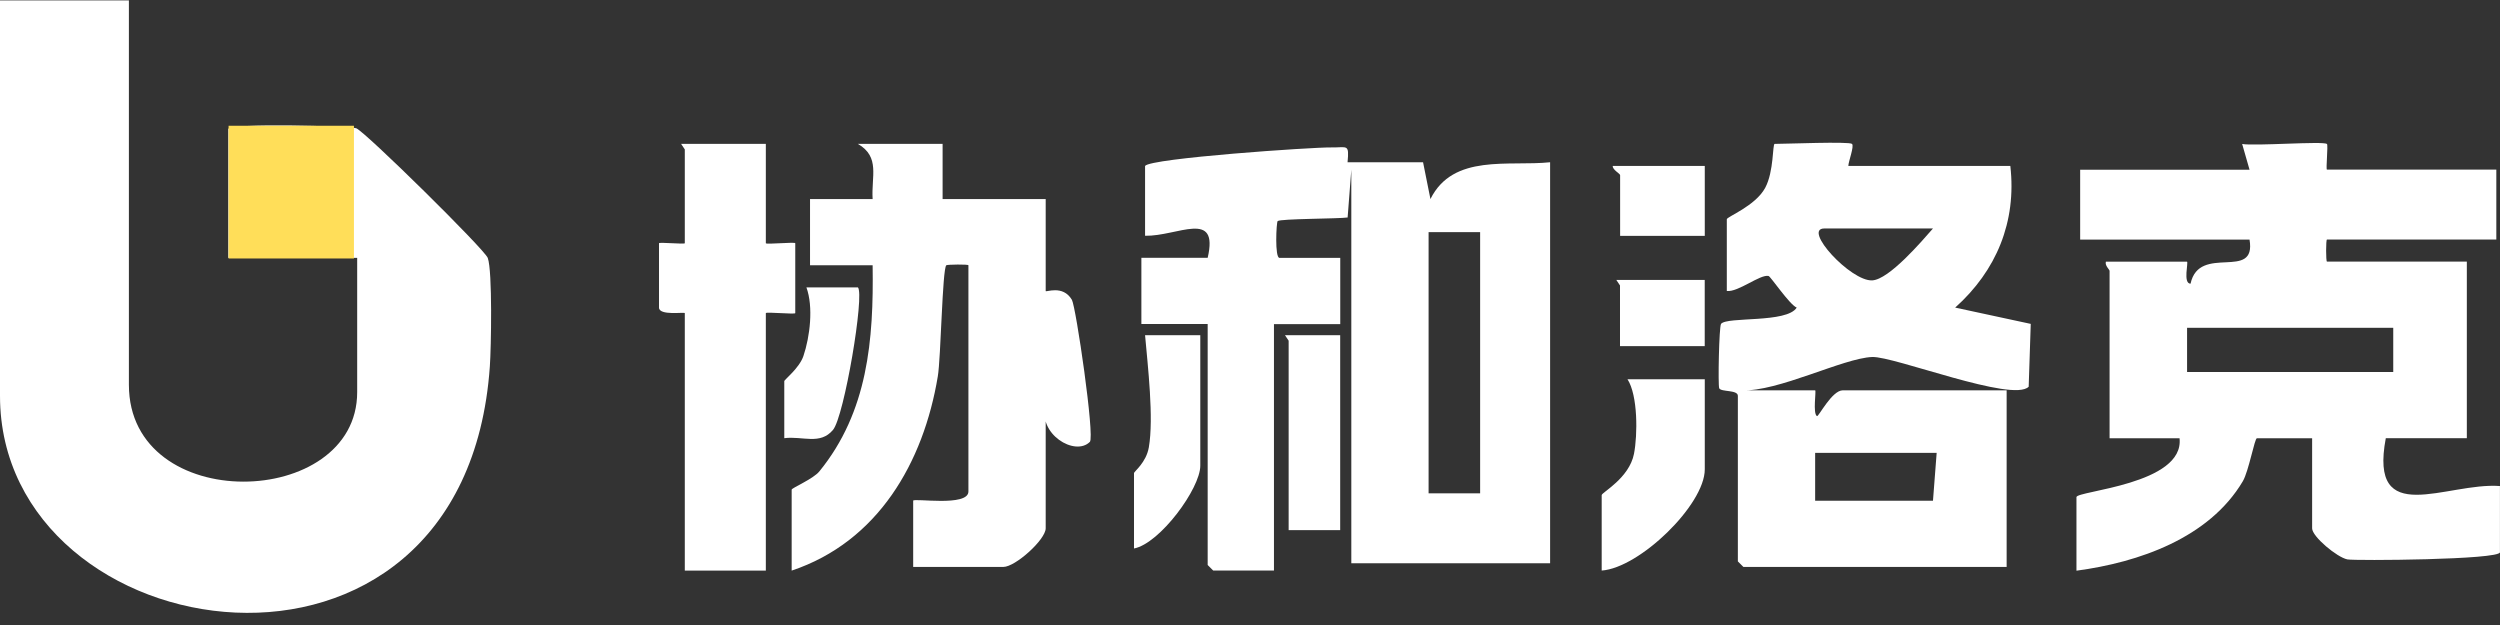
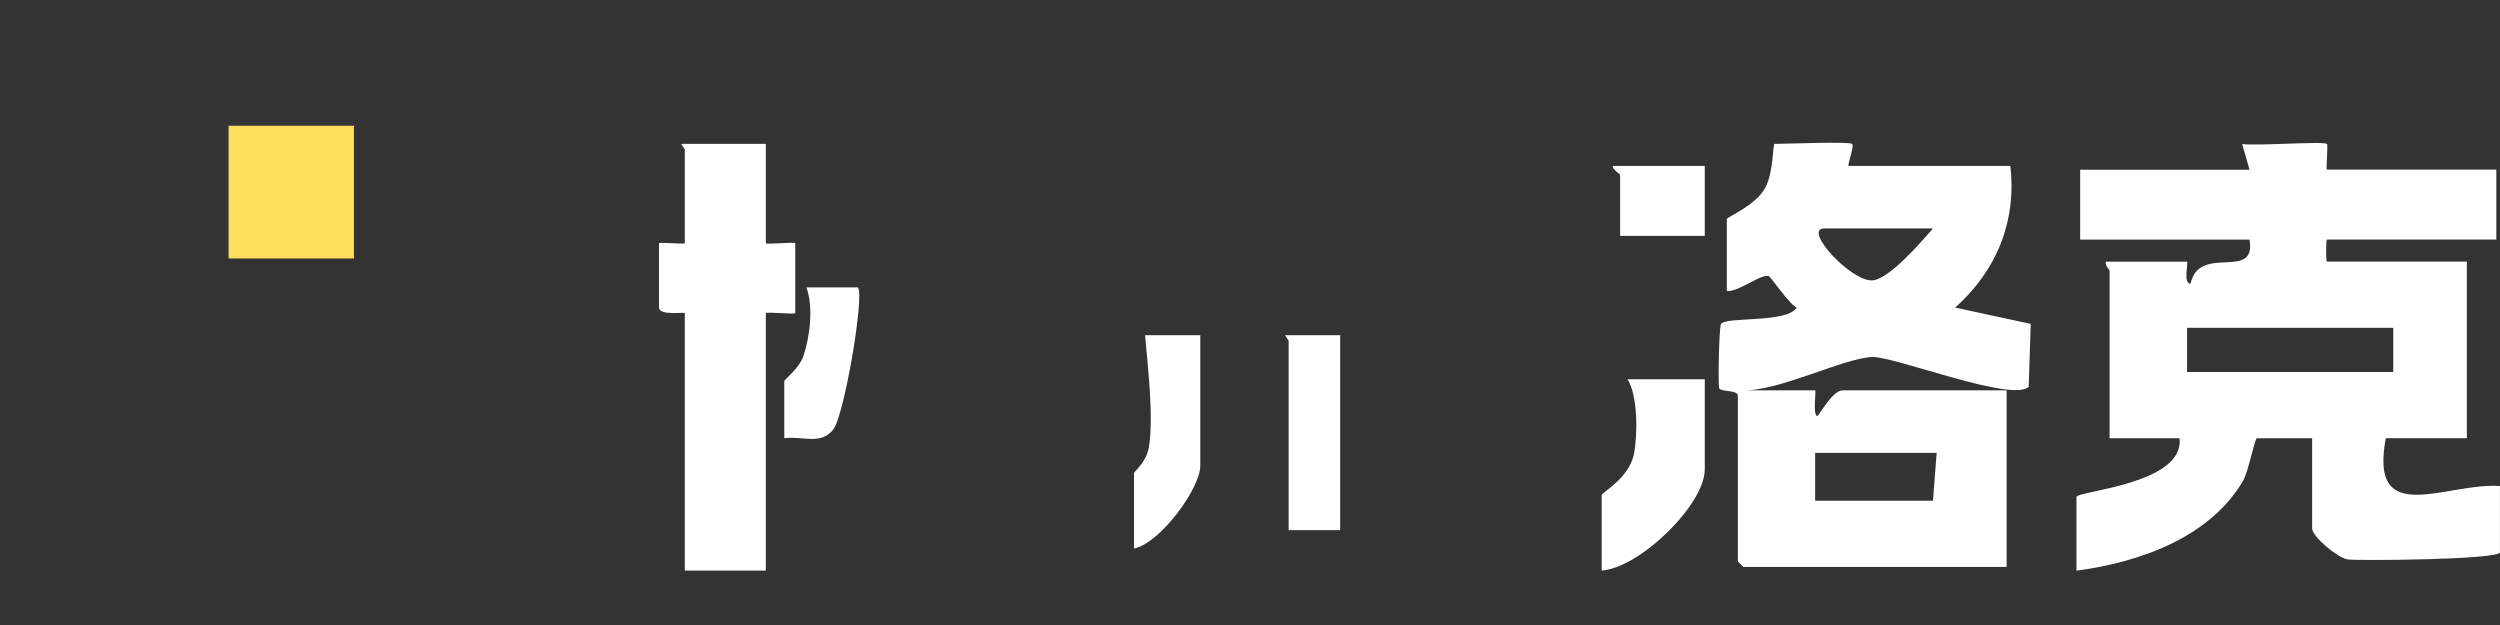
<svg xmlns="http://www.w3.org/2000/svg" width="188" height="47" viewBox="0 0 188 47" fill="none">
  <rect x="0" y="0" width="188" height="47" fill="#333333" stroke="none" />
  <g clip-path="url(#clip0_532_2181)">
-     <path d="M9.693 0.03V28.936C9.693 38.779 26.86 38.33 26.86 29.491V19.393H17.168V9.712C17.168 9.229 26.339 9.479 26.788 9.645C27.442 9.884 36.442 18.75 36.681 19.399C37.041 20.392 36.936 26.175 36.836 27.561C34.945 54.588 0 49.148 0 29.768V0.03H9.693Z" fill="white" />
    <path d="M174.987 10.821C175.087 10.921 174.893 12.756 174.987 12.756H187.724V18.013H174.987C174.904 18.013 174.904 19.671 174.987 19.671H185.506V32.951H179.412C178.12 39.799 183.976 36.251 187.996 36.55V41.529C187.996 42.1 177.089 42.178 176.523 42.067C175.741 41.912 173.872 40.348 173.872 39.733V32.957H169.719C169.547 32.957 169.104 35.441 168.66 36.19C166.126 40.465 160.836 42.289 156.15 42.916V37.382C156.15 36.91 164.285 36.434 163.902 32.957H158.64V20.369C158.64 20.275 158.269 19.965 158.363 19.676H164.457C164.596 19.676 164.135 21.329 164.729 21.334C165.388 18.29 169.703 21.19 169.165 18.018H156.428V12.762H169.165L168.61 10.826C169.481 10.998 174.754 10.599 174.976 10.826L174.987 10.821ZM179.972 24.65H164.468V27.972H179.972V24.65Z" fill="white" />
-     <path d="M86.109 12.479C86.503 11.896 98.735 11.065 100.088 11.087C101.319 11.109 101.469 10.776 101.336 12.201H107.014L107.569 14.969C109.277 11.531 113.463 12.529 116.568 12.201V42.356H101.619V12.756L101.342 16.355C100.665 16.455 96.262 16.444 96.079 16.627C95.98 16.726 95.852 19.393 96.218 19.393H100.787V24.373H95.802V42.905H91.233L90.817 42.489V24.367H85.832V19.388H90.817C91.677 15.711 88.544 17.78 86.109 17.73V12.473V12.479ZM111.306 17.458H107.43V37.099H111.306V17.458Z" fill="white" />
    <path d="M139.271 10.821C139.454 10.987 139.005 12.129 138.994 12.479H151.177C151.659 16.688 150.123 20.364 147.029 23.131L152.712 24.356L152.557 29.081C151.376 30.295 142.443 26.785 140.791 26.846C138.606 26.929 133.682 29.485 130.959 29.352H136.499C136.599 29.352 136.305 31.099 136.637 31.293C136.754 31.36 137.757 29.352 138.578 29.352H150.899V42.633H131.103L130.687 42.217V29.768C130.687 29.297 129.418 29.491 129.285 29.197C129.185 28.975 129.273 24.55 129.423 24.356C129.856 23.791 134.38 24.317 135.112 23.131C134.575 22.915 133.149 20.785 132.994 20.752C132.351 20.619 130.715 21.983 129.856 21.883V16.488C129.856 16.299 132.007 15.495 132.745 14.12C133.405 12.884 133.288 10.821 133.454 10.821C134.303 10.821 139.055 10.627 139.271 10.821ZM145.36 17.181H137.192C135.517 17.181 139.171 21.168 140.791 21.085C142.06 21.018 144.5 18.163 145.36 17.181ZM145.637 34.055H136.499V37.653H145.36L145.637 34.055Z" fill="white" />
-     <path d="M70.884 10.821V14.969H78.636V21.883C78.636 22.005 79.922 21.39 80.605 22.543C80.909 23.053 82.34 32.846 81.957 33.228C80.843 34.349 78.009 32.63 78.636 30.461V39.727C78.636 40.581 76.351 42.633 75.453 42.633H68.671V37.653C68.671 37.437 72.825 38.136 72.825 36.96V19.948C72.825 19.865 71.222 19.887 71.161 19.948C70.862 20.242 70.756 26.929 70.523 28.304C69.448 34.781 66.026 40.736 59.533 42.91V36.822C59.533 36.694 61.152 36.023 61.618 35.446C65.267 30.966 65.705 25.565 65.622 19.948H60.914V14.969H65.622C65.511 13.272 66.21 11.808 64.513 10.821H70.878H70.884Z" fill="white" />
    <path d="M57.591 10.821V18.29C57.591 18.401 59.804 18.179 59.804 18.29V23.547C59.804 23.658 57.591 23.436 57.591 23.547V42.91H51.497V23.547C51.497 23.447 49.557 23.763 49.557 23.131V18.29C49.557 18.196 51.497 18.384 51.497 18.29V11.237L51.22 10.821H57.586H57.591Z" fill="white" />
    <path d="M128.199 28.521V35.297C128.199 37.958 123.292 42.711 120.447 42.905V37.232C120.447 37.032 122.516 35.968 122.876 34.127C123.153 32.707 123.175 29.735 122.388 28.521H128.205H128.199Z" fill="white" />
    <path d="M90.262 25.205V35.025C90.262 36.727 87.235 40.864 85.277 41.247V35.574C85.277 35.463 86.192 34.792 86.392 33.644C86.775 31.426 86.314 27.534 86.109 25.205H90.262Z" fill="white" />
    <path d="M100.782 25.205V39.866H96.906V25.621L96.629 25.205H100.782Z" fill="white" />
    <path d="M64.513 21.606C65.034 22.127 63.487 31.315 62.644 32.325C61.673 33.489 60.354 32.774 58.978 32.951V28.665C58.978 28.548 60.099 27.7 60.415 26.779C60.908 25.327 61.18 23.081 60.642 21.611H64.518L64.513 21.606Z" fill="white" />
    <path d="M128.199 12.479V17.735H121.833V13.172C121.833 13.056 121.251 12.767 121.278 12.479H128.199Z" fill="white" />
-     <path d="M128.195 21.051V26.031H121.824V21.467L121.547 21.051H128.195Z" fill="white" />
    <rect x="17.189" y="9.457" width="9.427" height="9.981" fill="#FFDE59" />
  </g>
  <defs>
    <clipPath id="clip0_532_2181">
      <rect width="188" height="46.057" fill="white" transform="translate(0 0.03)" />
    </clipPath>
  </defs>
</svg>